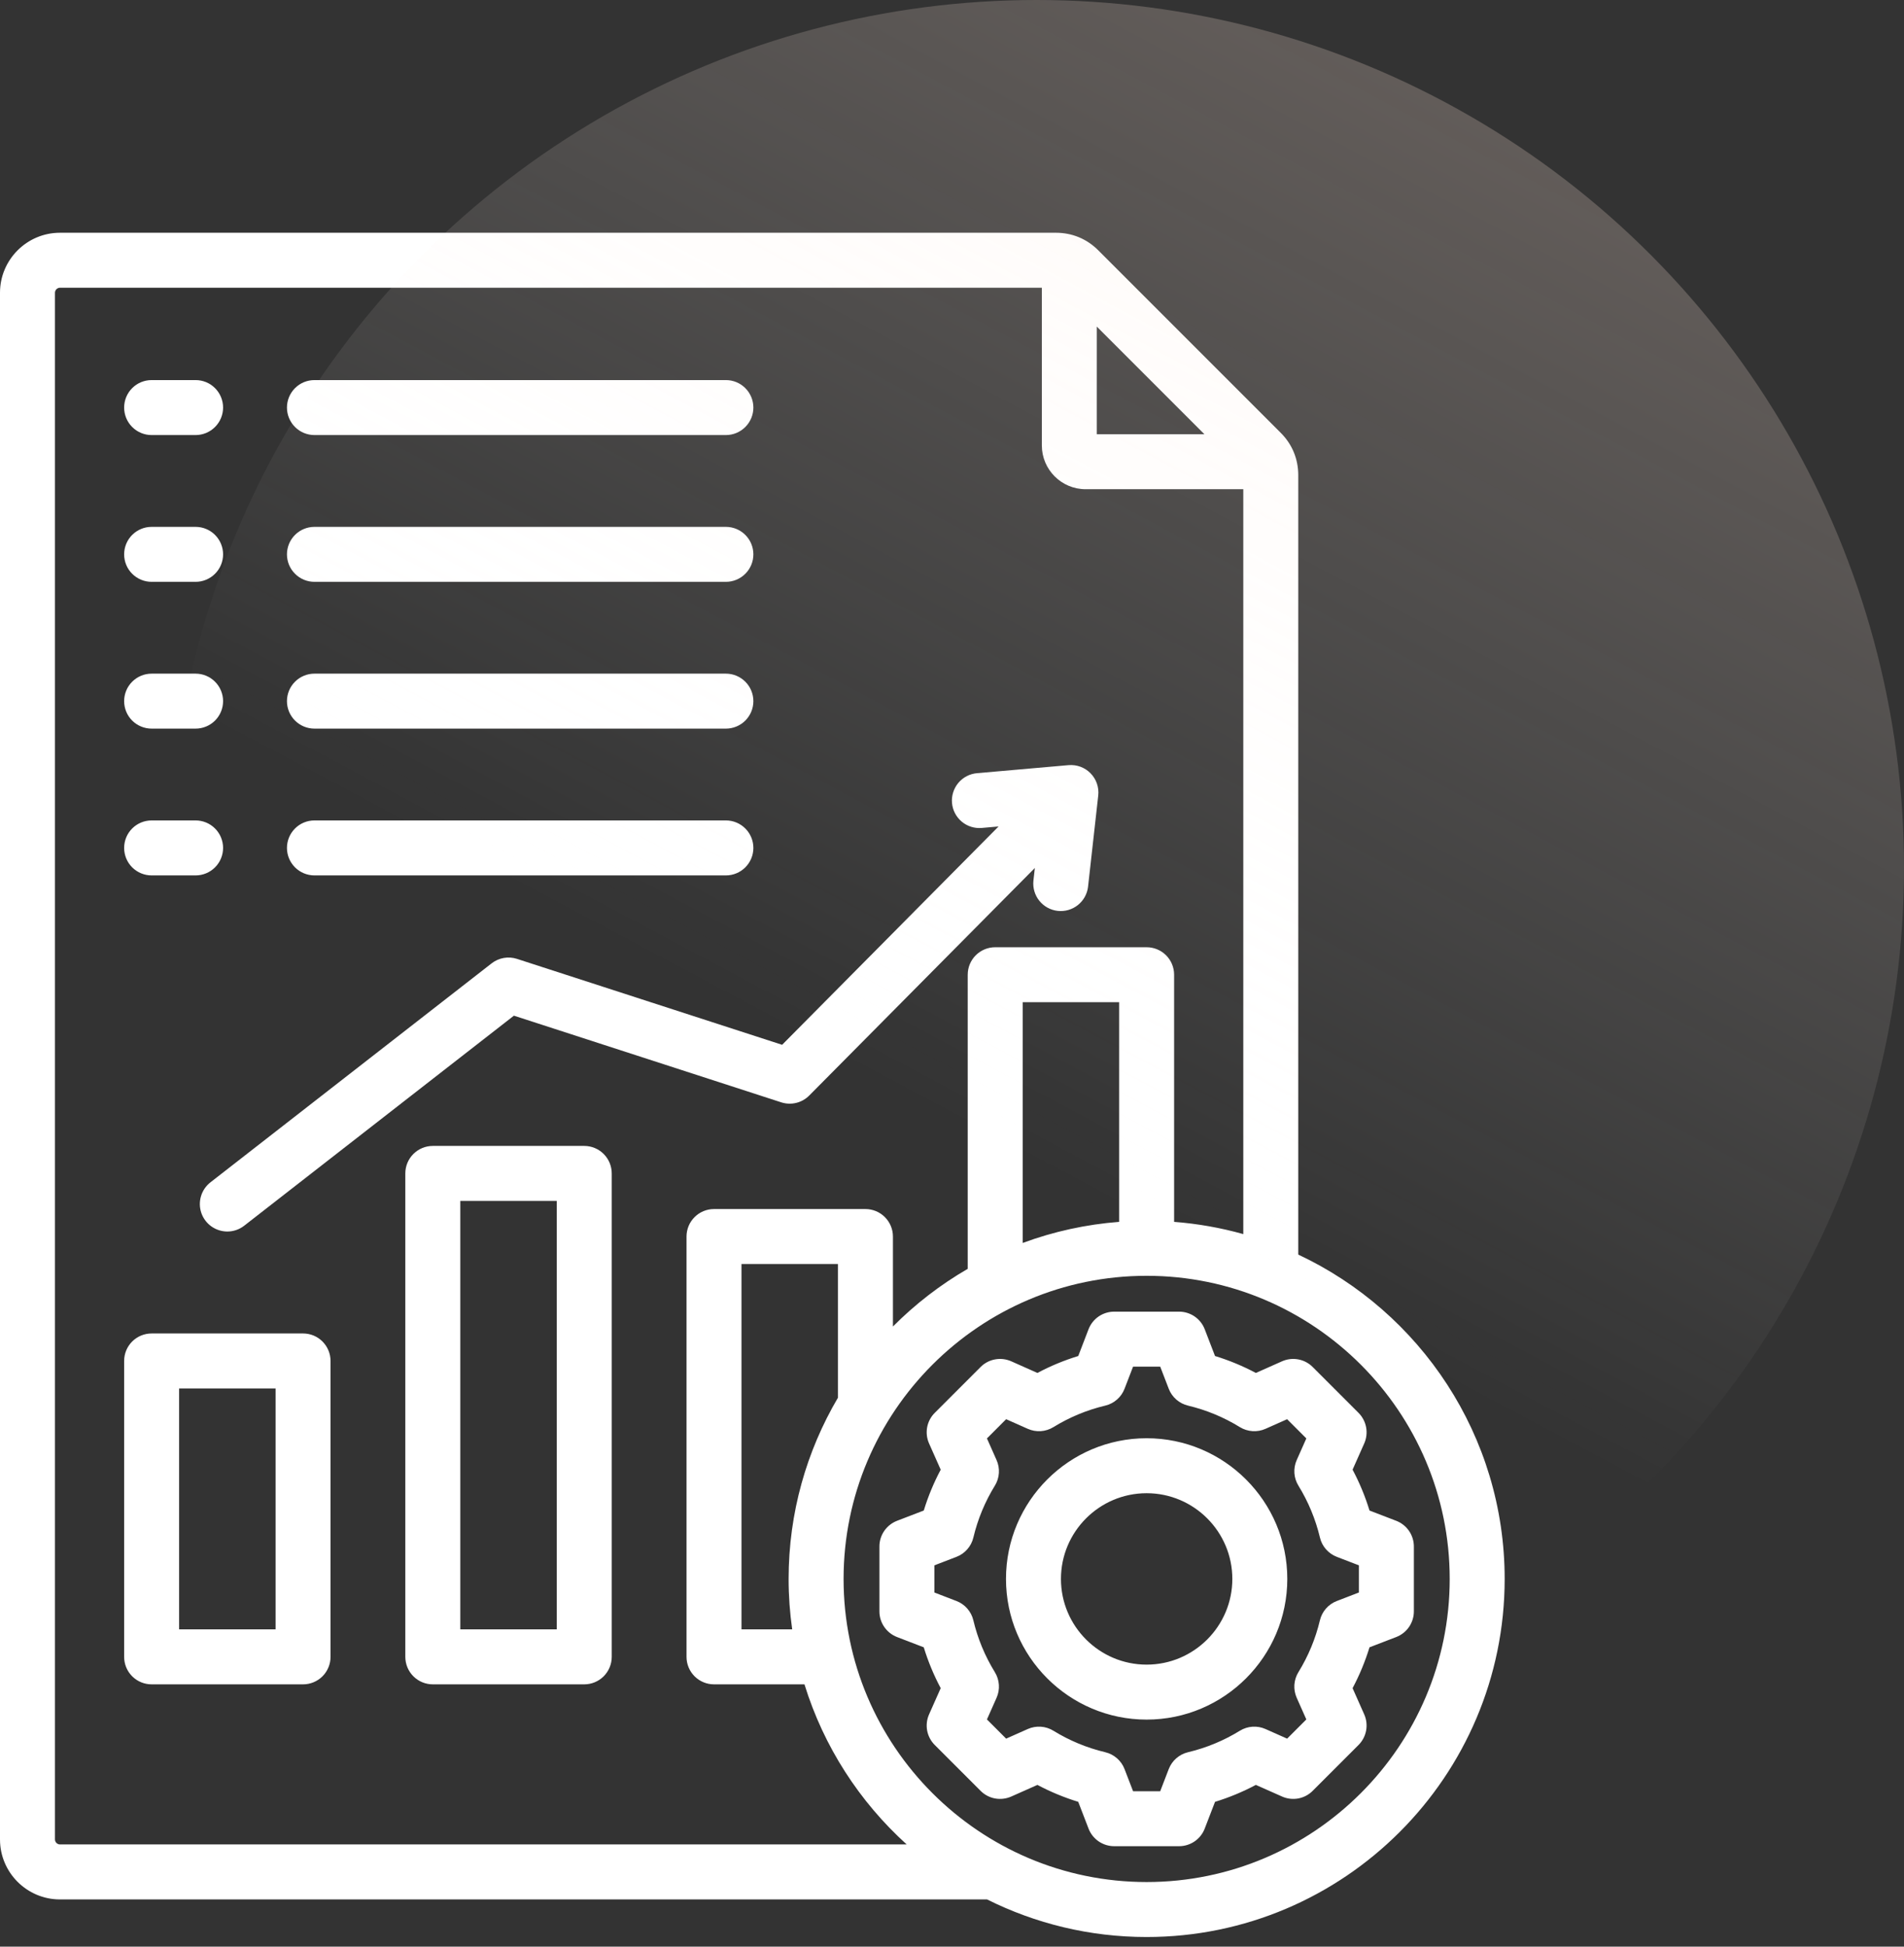
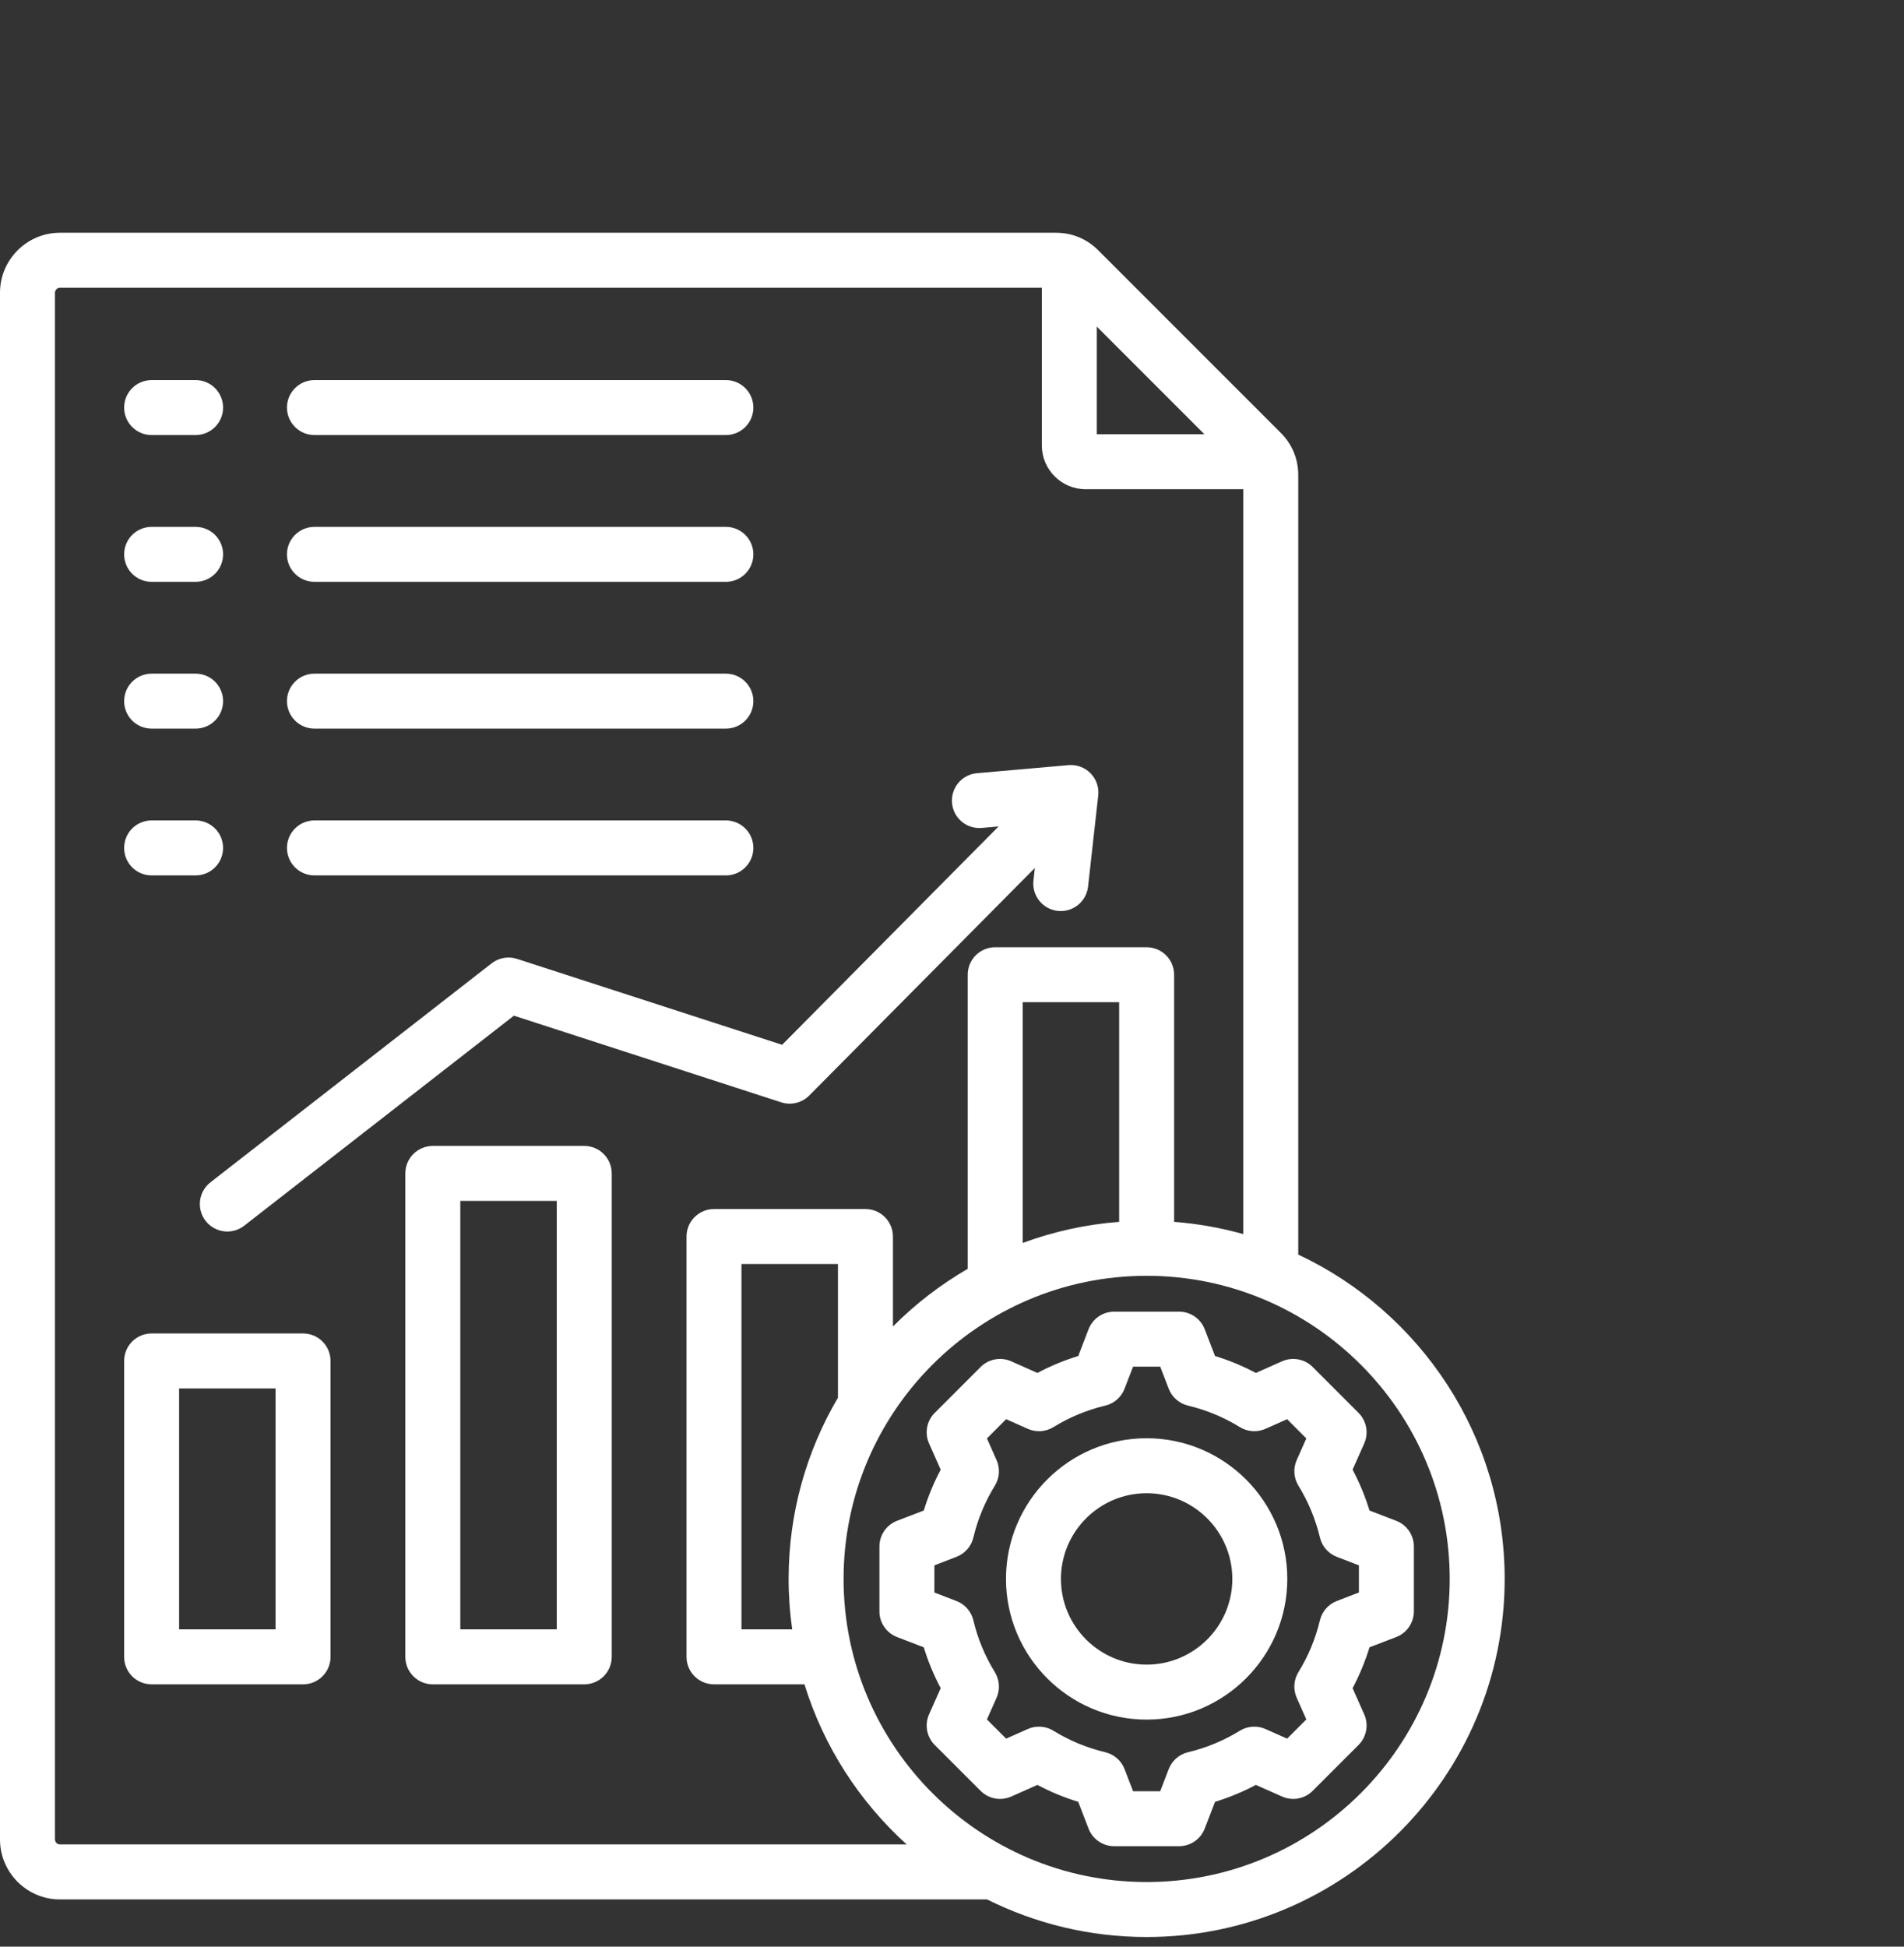
<svg xmlns="http://www.w3.org/2000/svg" width="90" height="92" viewBox="0 0 90 92" fill="none">
  <rect x="0" y="0" width="90" height="92" fill="#333333" stroke="none" />
  <path d="M27.617 54.157H20.459C20.114 54.157 19.784 54.294 19.54 54.537C19.296 54.781 19.159 55.111 19.159 55.456V78.304C19.159 78.649 19.296 78.979 19.54 79.223C19.784 79.466 20.114 79.603 20.459 79.603H27.617C27.961 79.603 28.292 79.466 28.535 79.223C28.779 78.979 28.916 78.649 28.916 78.304V55.456C28.916 55.111 28.779 54.781 28.535 54.537C28.292 54.294 27.961 54.157 27.617 54.157ZM26.318 77.005H21.758V56.755H26.318V77.005ZM14.325 63.02H7.167C6.822 63.02 6.492 63.157 6.248 63.4C6.004 63.644 5.868 63.974 5.868 64.319V78.304C5.868 78.649 6.004 78.979 6.248 79.223C6.492 79.466 6.822 79.603 7.167 79.603H14.325C14.669 79.603 15 79.466 15.244 79.223C15.487 78.979 15.624 78.649 15.624 78.304V64.319C15.624 64.148 15.591 63.979 15.525 63.822C15.46 63.664 15.364 63.521 15.243 63.4C15.123 63.279 14.98 63.184 14.822 63.118C14.664 63.053 14.495 63.02 14.325 63.02ZM13.026 77.005H8.466V65.618H13.026L13.026 77.005ZM36.97 49.378L47.201 39.059L46.408 39.129C46.238 39.144 46.067 39.125 45.904 39.074C45.741 39.023 45.59 38.94 45.459 38.83C45.329 38.721 45.221 38.587 45.142 38.435C45.063 38.284 45.015 38.118 45 37.948C44.986 37.779 45.004 37.607 45.056 37.445C45.107 37.282 45.19 37.131 45.299 37C45.409 36.869 45.543 36.762 45.694 36.683C45.846 36.604 46.011 36.556 46.181 36.541L50.508 36.161C50.7 36.145 50.892 36.17 51.073 36.237C51.253 36.304 51.417 36.41 51.551 36.548C51.685 36.685 51.788 36.851 51.85 37.033C51.913 37.215 51.934 37.409 51.912 37.6L51.43 41.916C51.388 42.256 51.214 42.565 50.946 42.777C50.677 42.989 50.336 43.087 49.996 43.049C49.656 43.011 49.345 42.84 49.13 42.574C48.915 42.308 48.814 41.968 48.848 41.628L48.916 41.021L38.252 51.775C38.083 51.946 37.87 52.066 37.636 52.123C37.402 52.18 37.158 52.171 36.929 52.097L24.292 48.001L11.544 57.927C11.316 58.105 11.036 58.202 10.747 58.202C10.476 58.202 10.212 58.117 9.991 57.96C9.771 57.803 9.605 57.581 9.517 57.325C9.429 57.069 9.423 56.792 9.501 56.532C9.578 56.273 9.734 56.044 9.948 55.877L23.239 45.528C23.407 45.397 23.604 45.31 23.813 45.273C24.021 45.236 24.236 45.252 24.438 45.317L36.97 49.378ZM5.868 40.073C5.868 39.729 6.004 39.398 6.248 39.154C6.492 38.911 6.822 38.774 7.167 38.774H9.246C9.59 38.774 9.921 38.911 10.164 39.154C10.408 39.398 10.545 39.729 10.545 40.073C10.545 40.418 10.408 40.748 10.164 40.992C9.921 41.235 9.59 41.372 9.246 41.372H7.167C6.822 41.372 6.492 41.235 6.248 40.992C6.004 40.748 5.868 40.418 5.868 40.073ZM13.564 40.073C13.564 39.729 13.701 39.398 13.945 39.154C14.188 38.911 14.519 38.774 14.863 38.774H34.312C34.656 38.774 34.987 38.911 35.23 39.154C35.474 39.398 35.611 39.729 35.611 40.073C35.611 40.418 35.474 40.748 35.23 40.992C34.987 41.235 34.656 41.372 34.312 41.372H14.863C14.519 41.372 14.188 41.235 13.945 40.992C13.701 40.748 13.564 40.418 13.564 40.073ZM5.868 33.136C5.868 32.792 6.004 32.461 6.248 32.218C6.492 31.974 6.822 31.837 7.167 31.837H9.246C9.59 31.837 9.921 31.974 10.164 32.218C10.408 32.461 10.545 32.792 10.545 33.136C10.545 33.481 10.408 33.811 10.164 34.055C9.921 34.298 9.59 34.435 9.246 34.435H7.167C6.822 34.435 6.492 34.298 6.248 34.055C6.004 33.811 5.868 33.481 5.868 33.136ZM13.564 33.136C13.564 32.792 13.701 32.461 13.945 32.218C14.188 31.974 14.519 31.837 14.863 31.837H34.312C34.656 31.837 34.987 31.974 35.23 32.218C35.474 32.461 35.611 32.792 35.611 33.136C35.611 33.481 35.474 33.811 35.23 34.055C34.987 34.298 34.656 34.435 34.312 34.435H14.863C14.519 34.435 14.188 34.298 13.945 34.055C13.701 33.811 13.564 33.481 13.564 33.136ZM5.868 26.199C5.868 25.854 6.004 25.524 6.248 25.28C6.492 25.037 6.822 24.9 7.167 24.9H9.246C9.59 24.9 9.921 25.037 10.164 25.28C10.408 25.524 10.545 25.854 10.545 26.199C10.545 26.543 10.408 26.874 10.164 27.117C9.921 27.361 9.59 27.498 9.246 27.498H7.167C6.822 27.498 6.492 27.361 6.248 27.117C6.004 26.874 5.868 26.543 5.868 26.199ZM13.564 26.199C13.564 25.854 13.701 25.524 13.945 25.28C14.188 25.037 14.519 24.9 14.863 24.9H34.312C34.656 24.9 34.987 25.037 35.23 25.28C35.474 25.524 35.611 25.854 35.611 26.199C35.611 26.543 35.474 26.874 35.23 27.117C34.987 27.361 34.656 27.498 34.312 27.498H14.863C14.519 27.498 14.188 27.361 13.945 27.117C13.701 26.874 13.564 26.543 13.564 26.199ZM5.868 19.262C5.868 18.917 6.004 18.587 6.248 18.343C6.492 18.099 6.822 17.963 7.167 17.963H9.246C9.59 17.963 9.921 18.099 10.164 18.343C10.408 18.587 10.545 18.917 10.545 19.262C10.545 19.606 10.408 19.937 10.164 20.18C9.921 20.424 9.59 20.561 9.246 20.561H7.167C6.822 20.561 6.492 20.424 6.248 20.18C6.004 19.937 5.868 19.606 5.868 19.262ZM13.564 19.262C13.564 18.917 13.701 18.587 13.945 18.343C14.188 18.099 14.519 17.963 14.863 17.963H34.312C34.656 17.963 34.987 18.099 35.23 18.343C35.474 18.587 35.611 18.917 35.611 19.262C35.611 19.606 35.474 19.937 35.23 20.18C34.987 20.424 34.656 20.561 34.312 20.561H14.863C14.519 20.561 14.188 20.424 13.945 20.18C13.701 19.937 13.564 19.606 13.564 19.262ZM61.367 59.292V22.457C61.367 21.689 61.08 20.995 60.536 20.452L51.914 11.83C51.371 11.287 50.678 11 49.91 11H2.835C1.272 11 0 12.272 0 13.835V86.933C0 88.496 1.272 89.768 2.835 89.768H46.658C48.931 90.903 51.492 91.544 54.2 91.544C63.532 91.544 71.124 83.952 71.124 74.621C71.124 67.849 67.126 61.995 61.367 59.292ZM56.931 20.522H51.845V15.435L56.931 20.522ZM2.835 87.169C2.707 87.169 2.598 87.061 2.598 86.933V13.835C2.598 13.707 2.707 13.598 2.835 13.598H49.247V21.053C49.247 22.192 50.174 23.12 51.314 23.12H58.769V58.324C57.7 58.024 56.605 57.831 55.499 57.746V46.066C55.499 45.721 55.362 45.391 55.119 45.147C54.875 44.904 54.545 44.767 54.2 44.767H47.042C46.697 44.767 46.367 44.904 46.123 45.147C45.88 45.391 45.743 45.721 45.743 46.066V59.966C44.45 60.715 43.261 61.632 42.208 62.691V58.439C42.208 58.095 42.071 57.764 41.827 57.521C41.584 57.277 41.253 57.14 40.908 57.14H33.75C33.406 57.14 33.075 57.277 32.832 57.521C32.588 57.764 32.451 58.095 32.451 58.439V78.304C32.451 78.649 32.588 78.979 32.832 79.223C33.075 79.466 33.406 79.603 33.75 79.603H38.026C38.935 82.547 40.627 85.151 42.858 87.169H2.835V87.169ZM52.901 57.746C51.342 57.865 49.807 58.2 48.341 58.743V47.365H52.901V57.746ZM37.446 77.005H35.049V59.739H39.609V66.056C38.128 68.57 37.277 71.497 37.277 74.621C37.277 75.43 37.335 76.226 37.446 77.005ZM54.2 88.946C46.301 88.946 39.875 82.519 39.875 74.621C39.875 66.722 46.301 60.295 54.2 60.295C62.099 60.295 68.526 66.722 68.526 74.621C68.526 82.519 62.099 88.946 54.2 88.946ZM65.999 71.874L64.735 71.388C64.531 70.72 64.263 70.074 63.935 69.457L64.485 68.219C64.592 67.979 64.623 67.712 64.575 67.454C64.527 67.196 64.402 66.959 64.217 66.773L62.048 64.604C61.862 64.418 61.625 64.293 61.367 64.246C61.108 64.198 60.842 64.229 60.602 64.335L59.363 64.886C58.746 64.558 58.1 64.29 57.433 64.086L56.946 62.821C56.852 62.576 56.686 62.366 56.469 62.217C56.253 62.069 55.996 61.989 55.734 61.989H52.667C52.404 61.989 52.148 62.069 51.931 62.217C51.715 62.366 51.549 62.576 51.454 62.821L50.968 64.086C50.3 64.29 49.654 64.558 49.038 64.886L47.799 64.335C47.559 64.229 47.292 64.198 47.034 64.246C46.776 64.293 46.538 64.418 46.353 64.604L44.184 66.773C43.998 66.959 43.873 67.196 43.825 67.454C43.778 67.713 43.809 67.979 43.916 68.219L44.466 69.458C44.138 70.074 43.87 70.721 43.666 71.388L42.401 71.874C42.156 71.969 41.946 72.135 41.797 72.352C41.648 72.568 41.569 72.824 41.569 73.087V76.154C41.569 76.417 41.648 76.673 41.797 76.889C41.946 77.106 42.156 77.272 42.401 77.367L43.665 77.853C43.87 78.521 44.138 79.167 44.466 79.783L43.916 81.022C43.809 81.262 43.778 81.529 43.825 81.787C43.873 82.045 43.998 82.282 44.184 82.468L46.353 84.637C46.538 84.823 46.776 84.948 47.034 84.996C47.292 85.043 47.559 85.012 47.799 84.906L49.038 84.355C49.654 84.683 50.3 84.951 50.967 85.155L51.454 86.419C51.548 86.665 51.715 86.875 51.931 87.024C52.148 87.172 52.404 87.252 52.667 87.252H55.734C55.996 87.252 56.253 87.172 56.469 87.024C56.686 86.875 56.852 86.665 56.946 86.419L57.433 85.156C58.1 84.951 58.747 84.683 59.363 84.355L60.602 84.905C60.842 85.012 61.108 85.043 61.367 84.996C61.625 84.948 61.862 84.823 62.048 84.637L64.217 82.468C64.402 82.282 64.527 82.045 64.575 81.787C64.623 81.529 64.592 81.262 64.485 81.022L63.935 79.783C64.263 79.167 64.53 78.52 64.735 77.853L65.999 77.367C66.244 77.272 66.455 77.106 66.604 76.89C66.752 76.673 66.832 76.417 66.832 76.154V73.087C66.832 72.824 66.752 72.568 66.604 72.352C66.455 72.135 66.244 71.969 65.999 71.874ZM64.234 75.262L63.188 75.665C62.991 75.74 62.816 75.863 62.677 76.022C62.538 76.18 62.44 76.371 62.391 76.576C62.185 77.442 61.842 78.27 61.374 79.028C61.264 79.207 61.199 79.411 61.184 79.622C61.17 79.832 61.208 80.043 61.293 80.236L61.749 81.261L60.841 82.169L59.817 81.714C59.624 81.628 59.413 81.591 59.202 81.605C58.992 81.619 58.788 81.684 58.608 81.795C57.85 82.262 57.022 82.605 56.156 82.811C55.951 82.86 55.761 82.958 55.602 83.097C55.443 83.236 55.32 83.412 55.244 83.609L54.842 84.654H53.559L53.156 83.608C53.081 83.411 52.958 83.236 52.799 83.097C52.64 82.958 52.45 82.86 52.245 82.811C51.379 82.605 50.551 82.262 49.793 81.795C49.613 81.684 49.409 81.619 49.199 81.605C48.988 81.591 48.778 81.628 48.585 81.713L47.559 82.169L46.652 81.261L47.107 80.237C47.193 80.044 47.23 79.833 47.216 79.623C47.202 79.412 47.136 79.208 47.026 79.028C46.559 78.27 46.215 77.443 46.009 76.576C45.961 76.371 45.862 76.181 45.723 76.022C45.585 75.863 45.409 75.74 45.212 75.665L44.167 75.262V73.979L45.212 73.577C45.409 73.501 45.585 73.378 45.724 73.219C45.863 73.061 45.961 72.87 46.01 72.665C46.216 71.799 46.559 70.971 47.026 70.213C47.137 70.034 47.202 69.83 47.216 69.619C47.23 69.409 47.193 69.198 47.107 69.005L46.652 67.98L47.559 67.072L48.585 67.528C48.778 67.613 48.988 67.651 49.199 67.637C49.409 67.622 49.613 67.557 49.793 67.447C50.551 66.979 51.379 66.636 52.245 66.43C52.45 66.381 52.64 66.283 52.799 66.144C52.958 66.005 53.081 65.83 53.156 65.633L53.559 64.588H54.842L55.245 65.633C55.32 65.83 55.443 66.005 55.602 66.144C55.761 66.283 55.951 66.381 56.156 66.43C57.022 66.636 57.85 66.979 58.608 67.447C58.788 67.557 58.991 67.622 59.202 67.636C59.413 67.651 59.623 67.613 59.816 67.528L60.841 67.072L61.749 67.98L61.294 69.004C61.208 69.197 61.171 69.408 61.185 69.619C61.199 69.829 61.264 70.033 61.375 70.213C61.842 70.971 62.185 71.799 62.392 72.665C62.44 72.87 62.538 73.061 62.677 73.219C62.816 73.378 62.992 73.501 63.189 73.577L64.234 73.979V75.262H64.234ZM54.2 67.972C50.534 67.972 47.552 70.954 47.552 74.62C47.552 78.286 50.534 81.269 54.2 81.269C57.866 81.269 60.849 78.286 60.849 74.62C60.849 70.954 57.866 67.972 54.2 67.972ZM54.2 78.671C51.967 78.671 50.15 76.854 50.15 74.621C50.15 72.387 51.967 70.57 54.2 70.57C56.434 70.57 58.251 72.387 58.251 74.621C58.251 76.854 56.434 78.671 54.2 78.671Z" fill="white" />
-   <circle cx="49" cy="41" r="41" fill="url(#paint0_linear_2001_5)" />
  <defs>
    <linearGradient id="paint0_linear_2001_5" x1="157.808" y1="-149.019" x2="49" y2="55.192" gradientUnits="userSpaceOnUse">
      <stop stop-color="#FF925B" />
      <stop offset="1" stop-color="white" stop-opacity="0" />
    </linearGradient>
  </defs>
</svg>